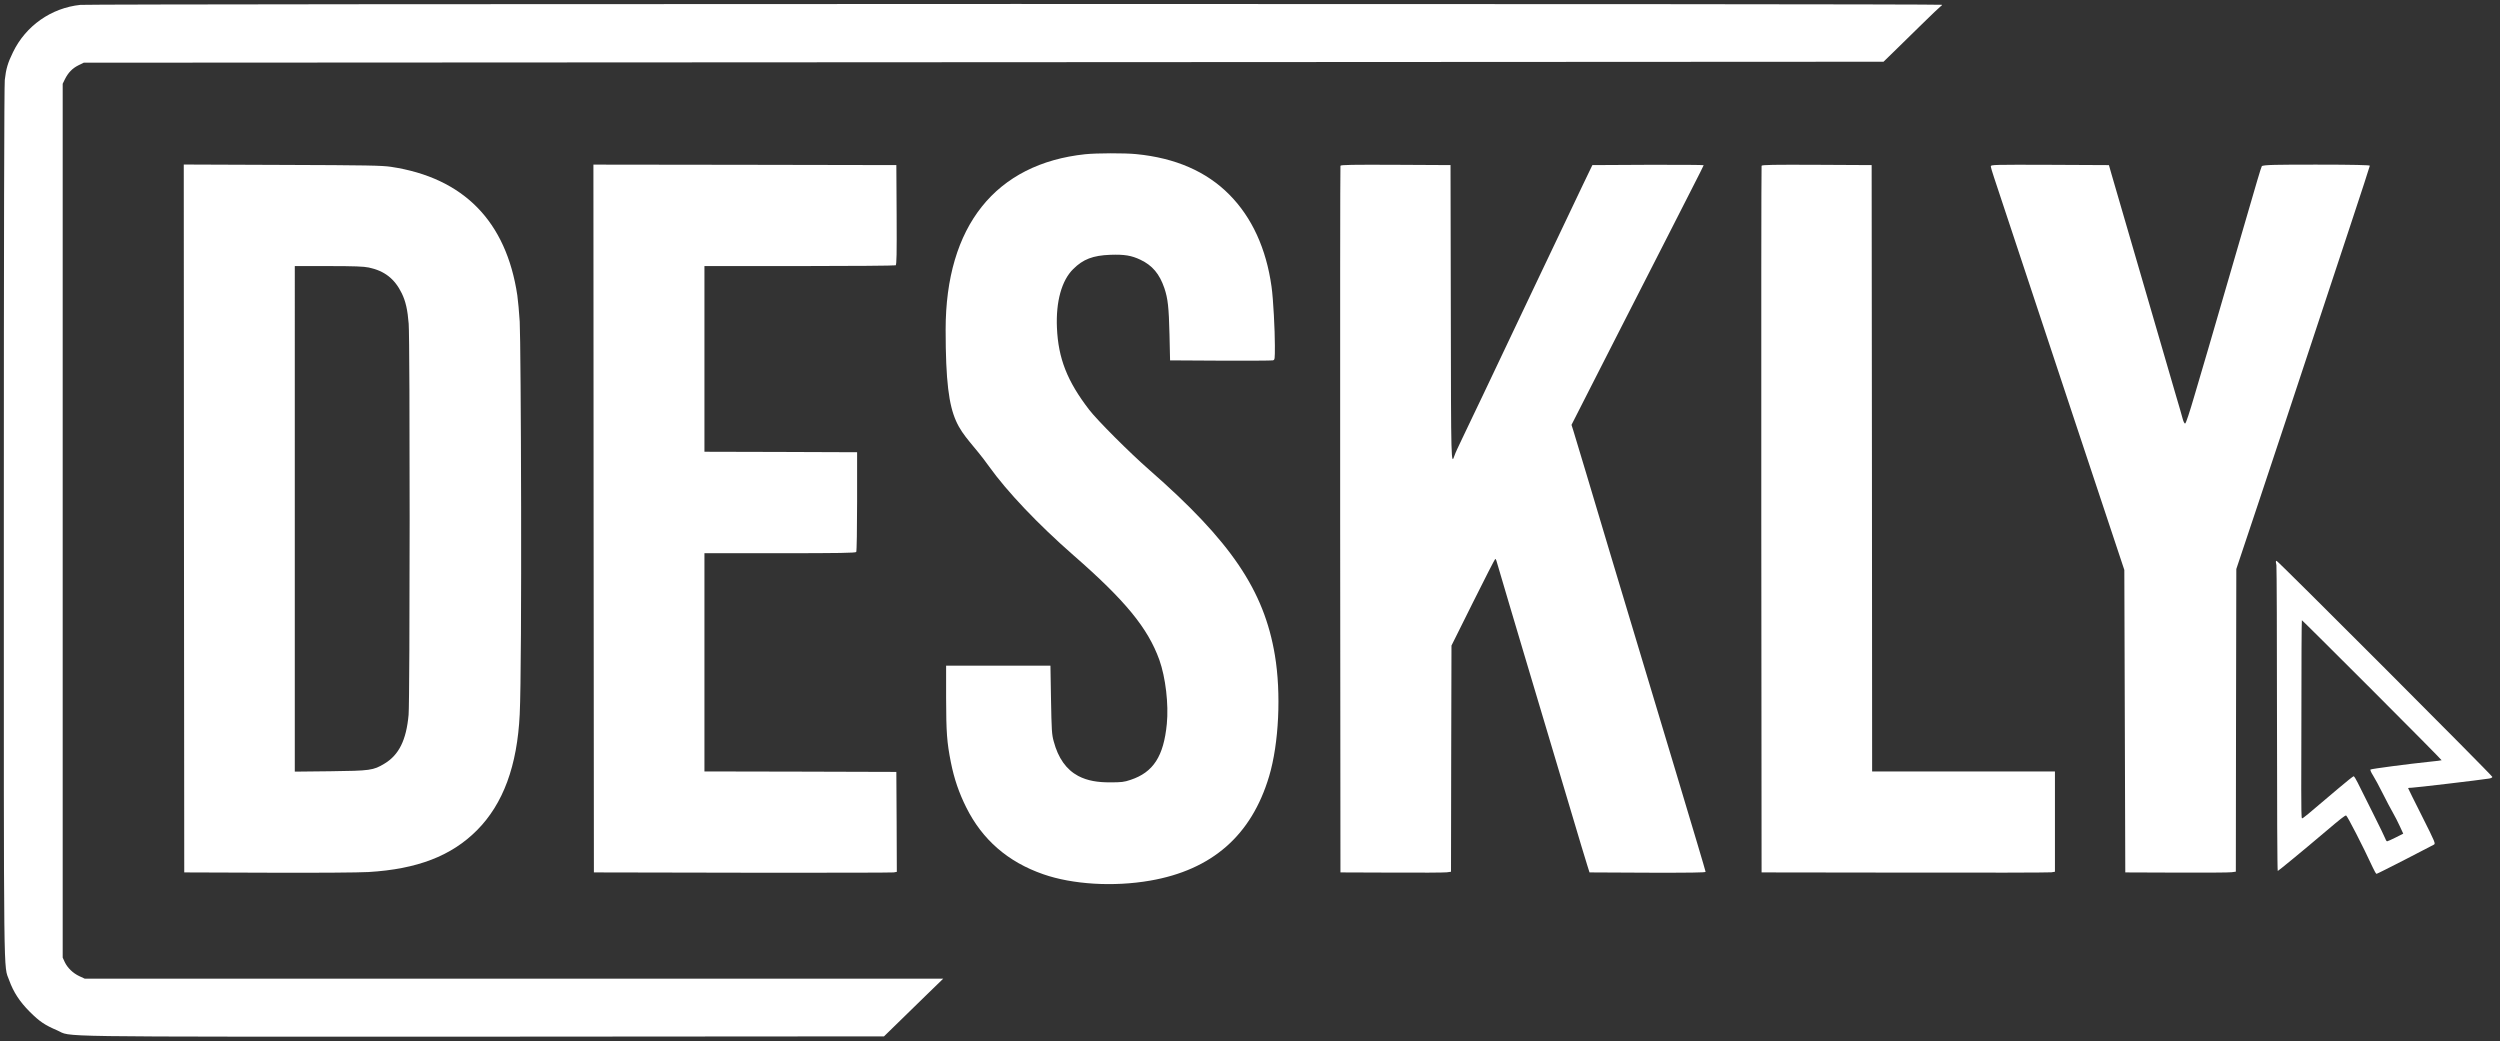
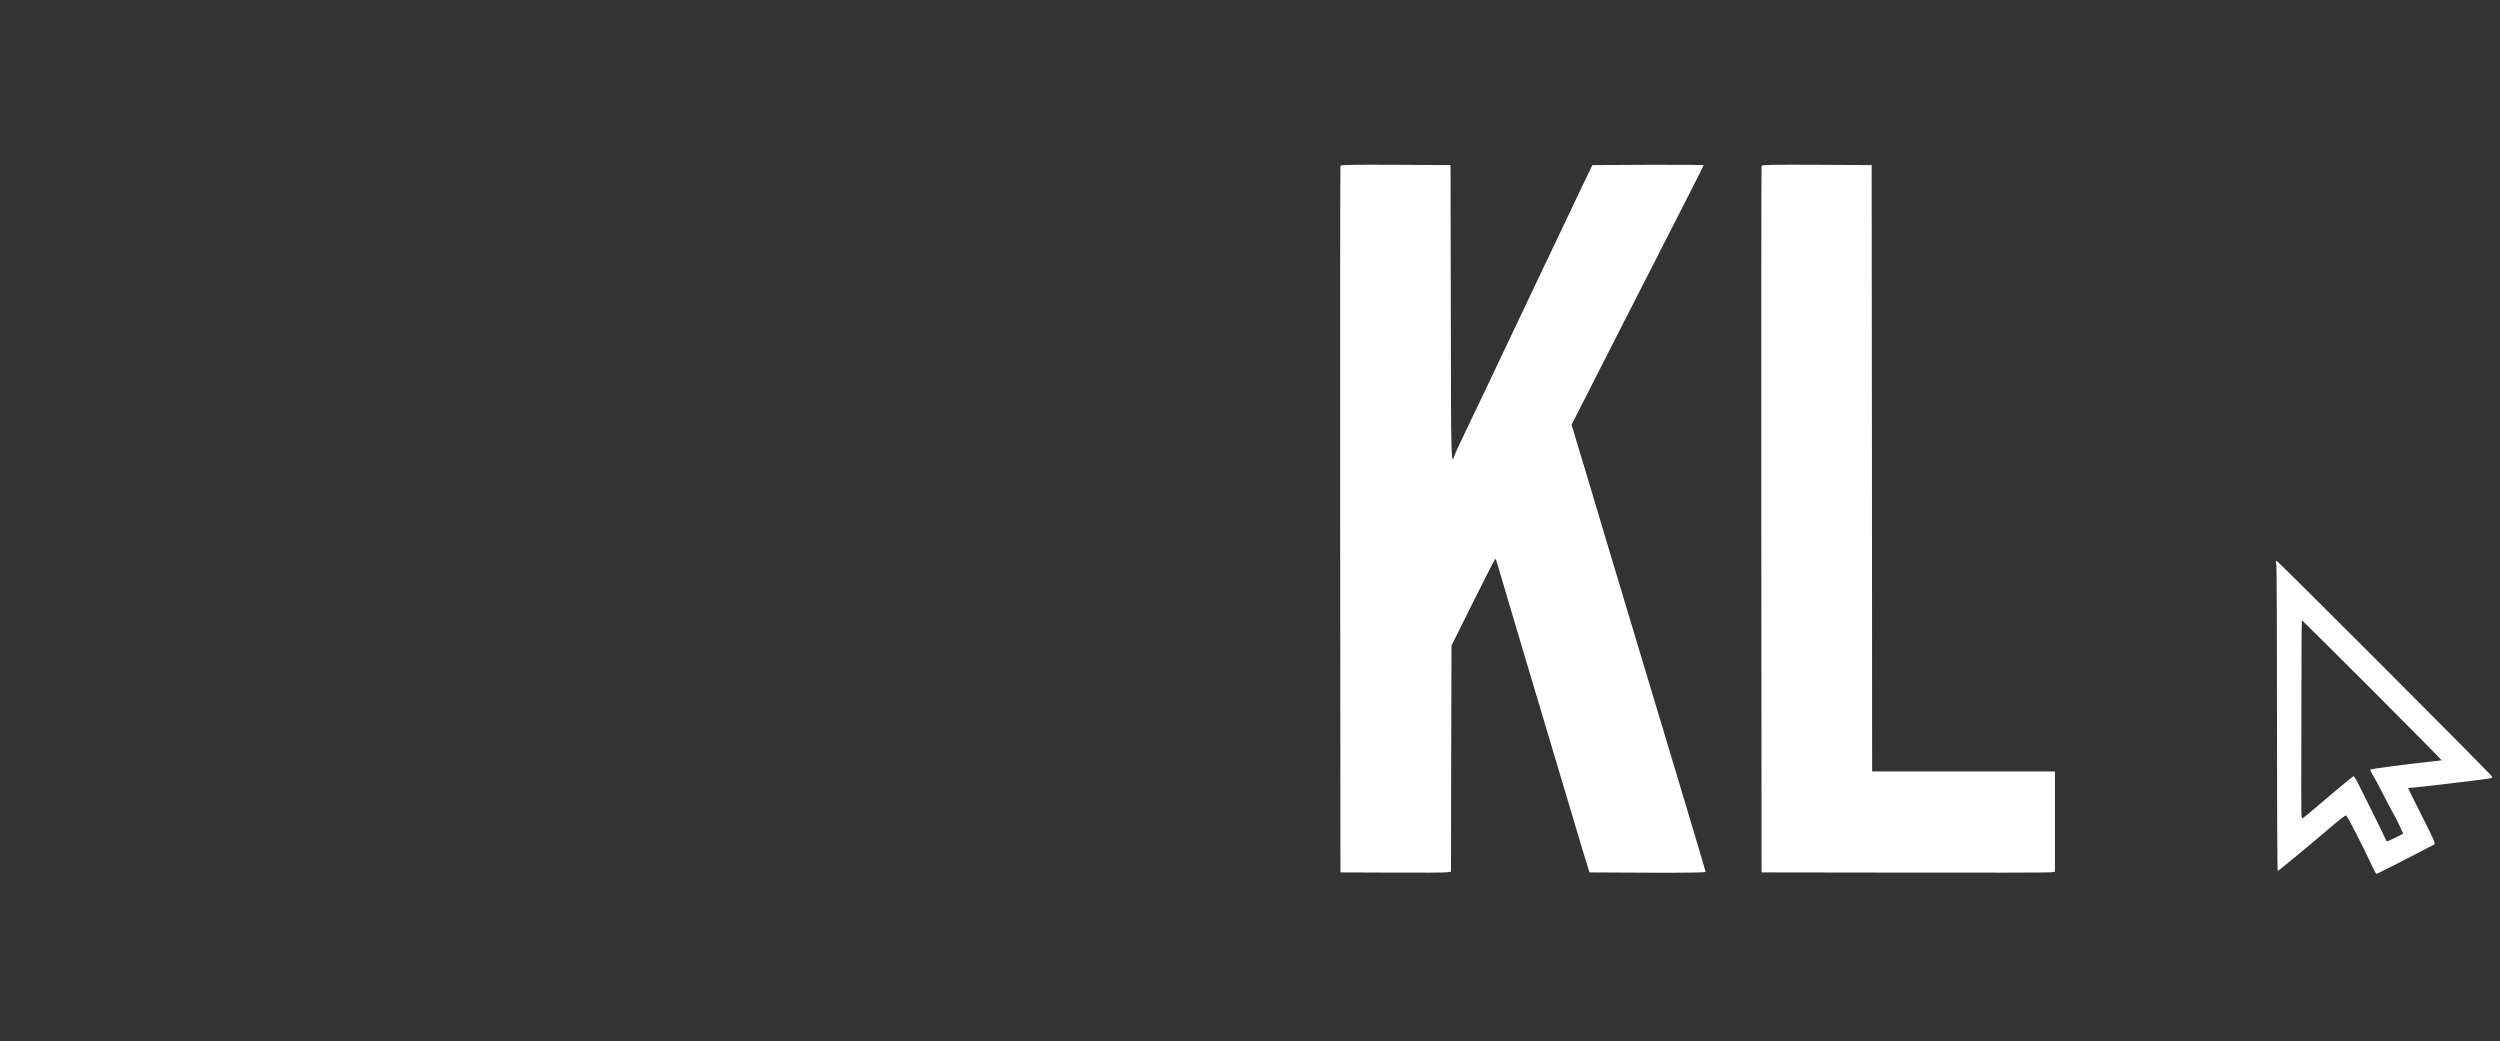
<svg xmlns="http://www.w3.org/2000/svg" viewBox="0 0 2612 1088" version="1.1" id="Layer_1">
  <rect x="0" y="0" width="2612" height="1088" fill="#333333" stroke="none" />
  <defs>
    <style>
      .st0 {
        fill: #fff;
      }
    </style>
  </defs>
-   <path d="M83.9,5.1C53.5,8.3,26.9,27,13.6,54.5c-5.4,11-7.3,17.3-8.6,29-.6,5.9-1,163-1,462.6,0,495.4-.4,461.3,5.6,478.1,4.4,12.2,10.9,22.3,21.4,32.8s15.9,14,28.7,19.5c16.5,7.2-20.4,6.6,444.7,6.6,230.4-.1,419-.2,419.2-.3.9-1,30.8-30,44.9-43.8l17-16.5H88.5l-5.6-2.6c-6.8-3.2-12.4-8.7-15.3-14.8l-2.1-4.6V87.5l2.2-4.5c3.5-7.1,7.9-11.6,14.1-14.7l5.7-2.8,940.2-.5,940.2-.5,11.3-11c6.2-6,19.3-18.8,29-28.4,9.8-9.6,18.5-17.9,19.3-18.4.8-.4,1.5-1.2,1.5-1.7,0-1.2-1934-1.1-1945.1.1Z" class="st0" />
-   <path d="M1134.1,161.1c-94,9.9-146.1,75.2-146.1,183.3s13.8,98.6,45.4,143c18.9,26.4,51.2,60.4,88.1,92.7,54.3,47.4,77.8,76.1,89.8,109.4,6.5,18.3,9.8,46.3,7.8,66.8-3.3,33.9-14.1,50.6-37.9,58.5-6.8,2.3-9.4,2.6-21.7,2.6s-23.1-1.5-33-6.7c-12.4-6.6-21-18.7-25.6-36.2-2-7.2-2.2-11.5-2.8-43.5l-.6-35.5h-109v34c.1,36,.8,45.9,5,67.1,3.4,17,8.4,31.7,16,46.9,16.8,33.8,43.6,57.1,80.5,69.9,30.6,10.7,73.4,13.3,111.5,6.7,64.8-11.2,106.1-47.3,124.5-109.1,10.2-34.2,12.7-86.6,6-126.5-11.3-67.8-46-119-131-193.4-20.8-18.2-54.6-52-63.1-63.1-22.9-29.8-32.2-53.5-33.6-85.5-1.2-27.4,4.9-49.5,17-61.4,10.3-10.3,20.6-14.2,38.7-14.9,15-.5,22.1.7,31.6,5.2,12.4,5.9,19.8,14.7,24.9,29.5,3.7,11,4.7,19.8,5.4,48.6l.6,27,52.5.3c28.9.1,53.5,0,54.8-.3,2.2-.5,2.2-.8,2.2-15.8s-1.6-48.1-3.5-61.3c-5.5-39.6-20.5-72.3-44-96-23.9-24.2-56.4-38.4-97.4-42.4-12.2-1.2-41.1-1.1-53,.1Z" class="st0" />
-   <path d="M192.2,541.7l.3,369.8,87.5.3c51.5.2,94.7-.1,105-.7,50.8-3,86.7-16.8,113.4-43.7,27.4-27.6,42-67.3,44.6-121.1s1.3-387.6,0-410.2c-.6-9.6-1.7-22-2.5-27.5-11.6-77.5-56.2-122.9-132-134.3-9.5-1.4-24.6-1.7-113.8-2l-102.7-.4.2,369.8ZM385.3,279.5c16.5,3.5,27.1,11.8,34.5,27,4,8.2,6.1,17.4,7.2,31.8,1.4,17.5,1.3,394-.1,408.6-2.4,26.4-10.1,41.9-25.3,51-11.6,7-14.8,7.4-56.3,7.9l-37.3.4V278h35.3c26.9,0,36.8.4,42,1.5Z" class="st0" />
-   <path d="M620.2,541.7l.3,369.8,155,.3c85.3.1,156.5,0,158.3-.3l3.2-.6-.2-52.2-.3-52.2-100.2-.3-100.3-.2v-228h78.9c61.9,0,79-.3,79.7-1.3.5-.6.9-24.4.9-52.7v-51.5l-79.7-.3-79.8-.2v-194h99.3c54.5,0,99.8-.4,100.5-.8,1-.7,1.2-11.9,1-52.8l-.3-51.9-158.3-.3-158.2-.2.2,369.7Z" class="st0" />
  <path d="M1400.5,173.2c-.3.7-.4,167.1-.3,369.8l.3,368.5,53.5.2c29.4.2,55.4,0,57.7-.3l4.3-.6.2-118.2.3-118.1,22.5-45.2c12.4-24.9,22.8-45.2,23.2-45.3.4,0,.9.8,1.2,1.7,1.4,5.1,25.3,85.4,28.1,94.8,3.4,11.1,13.4,44.7,40,134,22,73.9,24.6,82.4,27,90l2.2,7,60.7.3c43.8.1,60.6-.1,60.6-.9s-13.7-46.6-30.4-102.2c-68.2-226.7-83.3-276.9-94.2-313.7-6.4-21.2-12.4-41.3-13.5-44.8l-2-6.3,20.7-40.7c11.4-22.4,24.6-48.4,29.4-57.7,9.2-18,24.5-47.8,48-94,7.8-15.4,20.1-39.3,27.1-53.2,7.1-13.8,12.9-25.4,12.9-25.7s-26.2-.5-58.2-.4l-58.1.3-10.1,21c-5.6,11.6-16.6,34.8-24.5,51.5-8,16.8-17.8,37.5-21.9,46s-10.9,22.9-15.2,32-10.6,22.3-14,29.5c-3.4,7.1-9.7,20.4-14,29.5s-10.6,22.3-14,29.5c-3.4,7.1-8.4,17.5-11,23s-7.8,16.2-11.4,23.9c-3.7,7.6-7.3,15.4-7.9,17.4-3.6,10.9-3.7,9.1-3.9-149.5l-.3-153.8-57.3-.3c-45.3-.2-57.4,0-57.7,1Z" class="st0" />
  <path d="M1840.5,173.2c-.3.7-.4,167.1-.3,369.8l.3,368.5,149.5.2c82.2.2,151.2,0,153.3-.3l3.7-.6v-104.8h-191l-.2-316.8-.3-316.7-57.3-.3c-45.3-.2-57.4,0-57.7,1Z" class="st0" />
-   <path d="M2080,173.7c0,1,1.5,6.3,3.4,11.8,3.8,11.2,48.7,146.6,82.9,250,12.4,37.4,29.4,88.7,37.9,114l15.3,46,.5,158,.5,158,53.4.2c29.4.1,55.4,0,57.8-.4l4.3-.6.2-158.1.3-158.1,23.4-70c12.8-38.5,25.5-76.5,28.1-84.5,5.2-15.9,35.1-106.3,67.4-203.7,11.3-34.1,20.6-62.6,20.6-63.2s-16.2-1.1-56-1.1-56,.1-56.9,1.7c-1,2-5,15.5-20.6,69.3-12.6,43.3-30,103.1-35.5,122-2.2,7.4-8.2,27.9-13.4,45.5-6.2,21.3-9.8,32-10.6,32s-1.9-2.3-2.7-5.5c-.8-3-3.8-13.6-6.8-23.5-2.9-9.9-10.3-35.1-16.3-56-6.1-20.9-19.5-66.8-29.7-102s-19.8-68.3-21.4-73.5l-2.7-9.5-61.7-.3c-58.3-.2-61.7-.1-61.7,1.5Z" class="st0" />
  <path d="M2378.4,590.6c.3,2.6.6,75.5.6,162s.3,157.4.8,157.4,25.2-20.2,49.7-41c16-13.6,20.4-17,21.7-17,1.1.1,17.6,32.1,27.8,54.2,1.7,3.8,3.5,6.8,4,6.8s13.6-6.6,29.2-14.6c15.6-8.1,29.3-15.2,30.5-15.8,2.2-1.1,2-1.6-12.2-29.9-8-15.8-14.5-29-14.5-29.2,0-.3,1.7-.5,3.8-.5,3.1,0,71-8,81-9.6,1.7-.3,3.2-1,3.2-1.7,0-1.4-224-225.7-225.4-225.7s-.6,2.1-.2,4.6ZM2478.5,721c40.1,40.1,72.7,73.1,72.5,73.3-.3.2-5.7.9-12,1.5-23.2,2.4-61.5,7.5-62.3,8.2-.5.4.7,3.2,2.6,6.1,1.9,3,6.5,11.5,10.2,18.9s8.5,16.5,10.6,20.1,5.4,10.1,7.3,14.3l3.5,7.6-7.9,4c-4.4,2.2-8.4,4-8.9,4s-1.3-1-1.7-2.3c-.4-1.2-6.3-13.5-13.2-27.2l-15.9-31.8c-1.8-3.7-3.7-6.7-4.2-6.7s-7.7,5.7-15.8,12.6c-34.8,29.6-37,31.4-38.2,31.4s-.6-46.6-.6-103.5.2-103.5.5-103.5,33.3,32.8,73.5,73Z" class="st0" />
</svg>